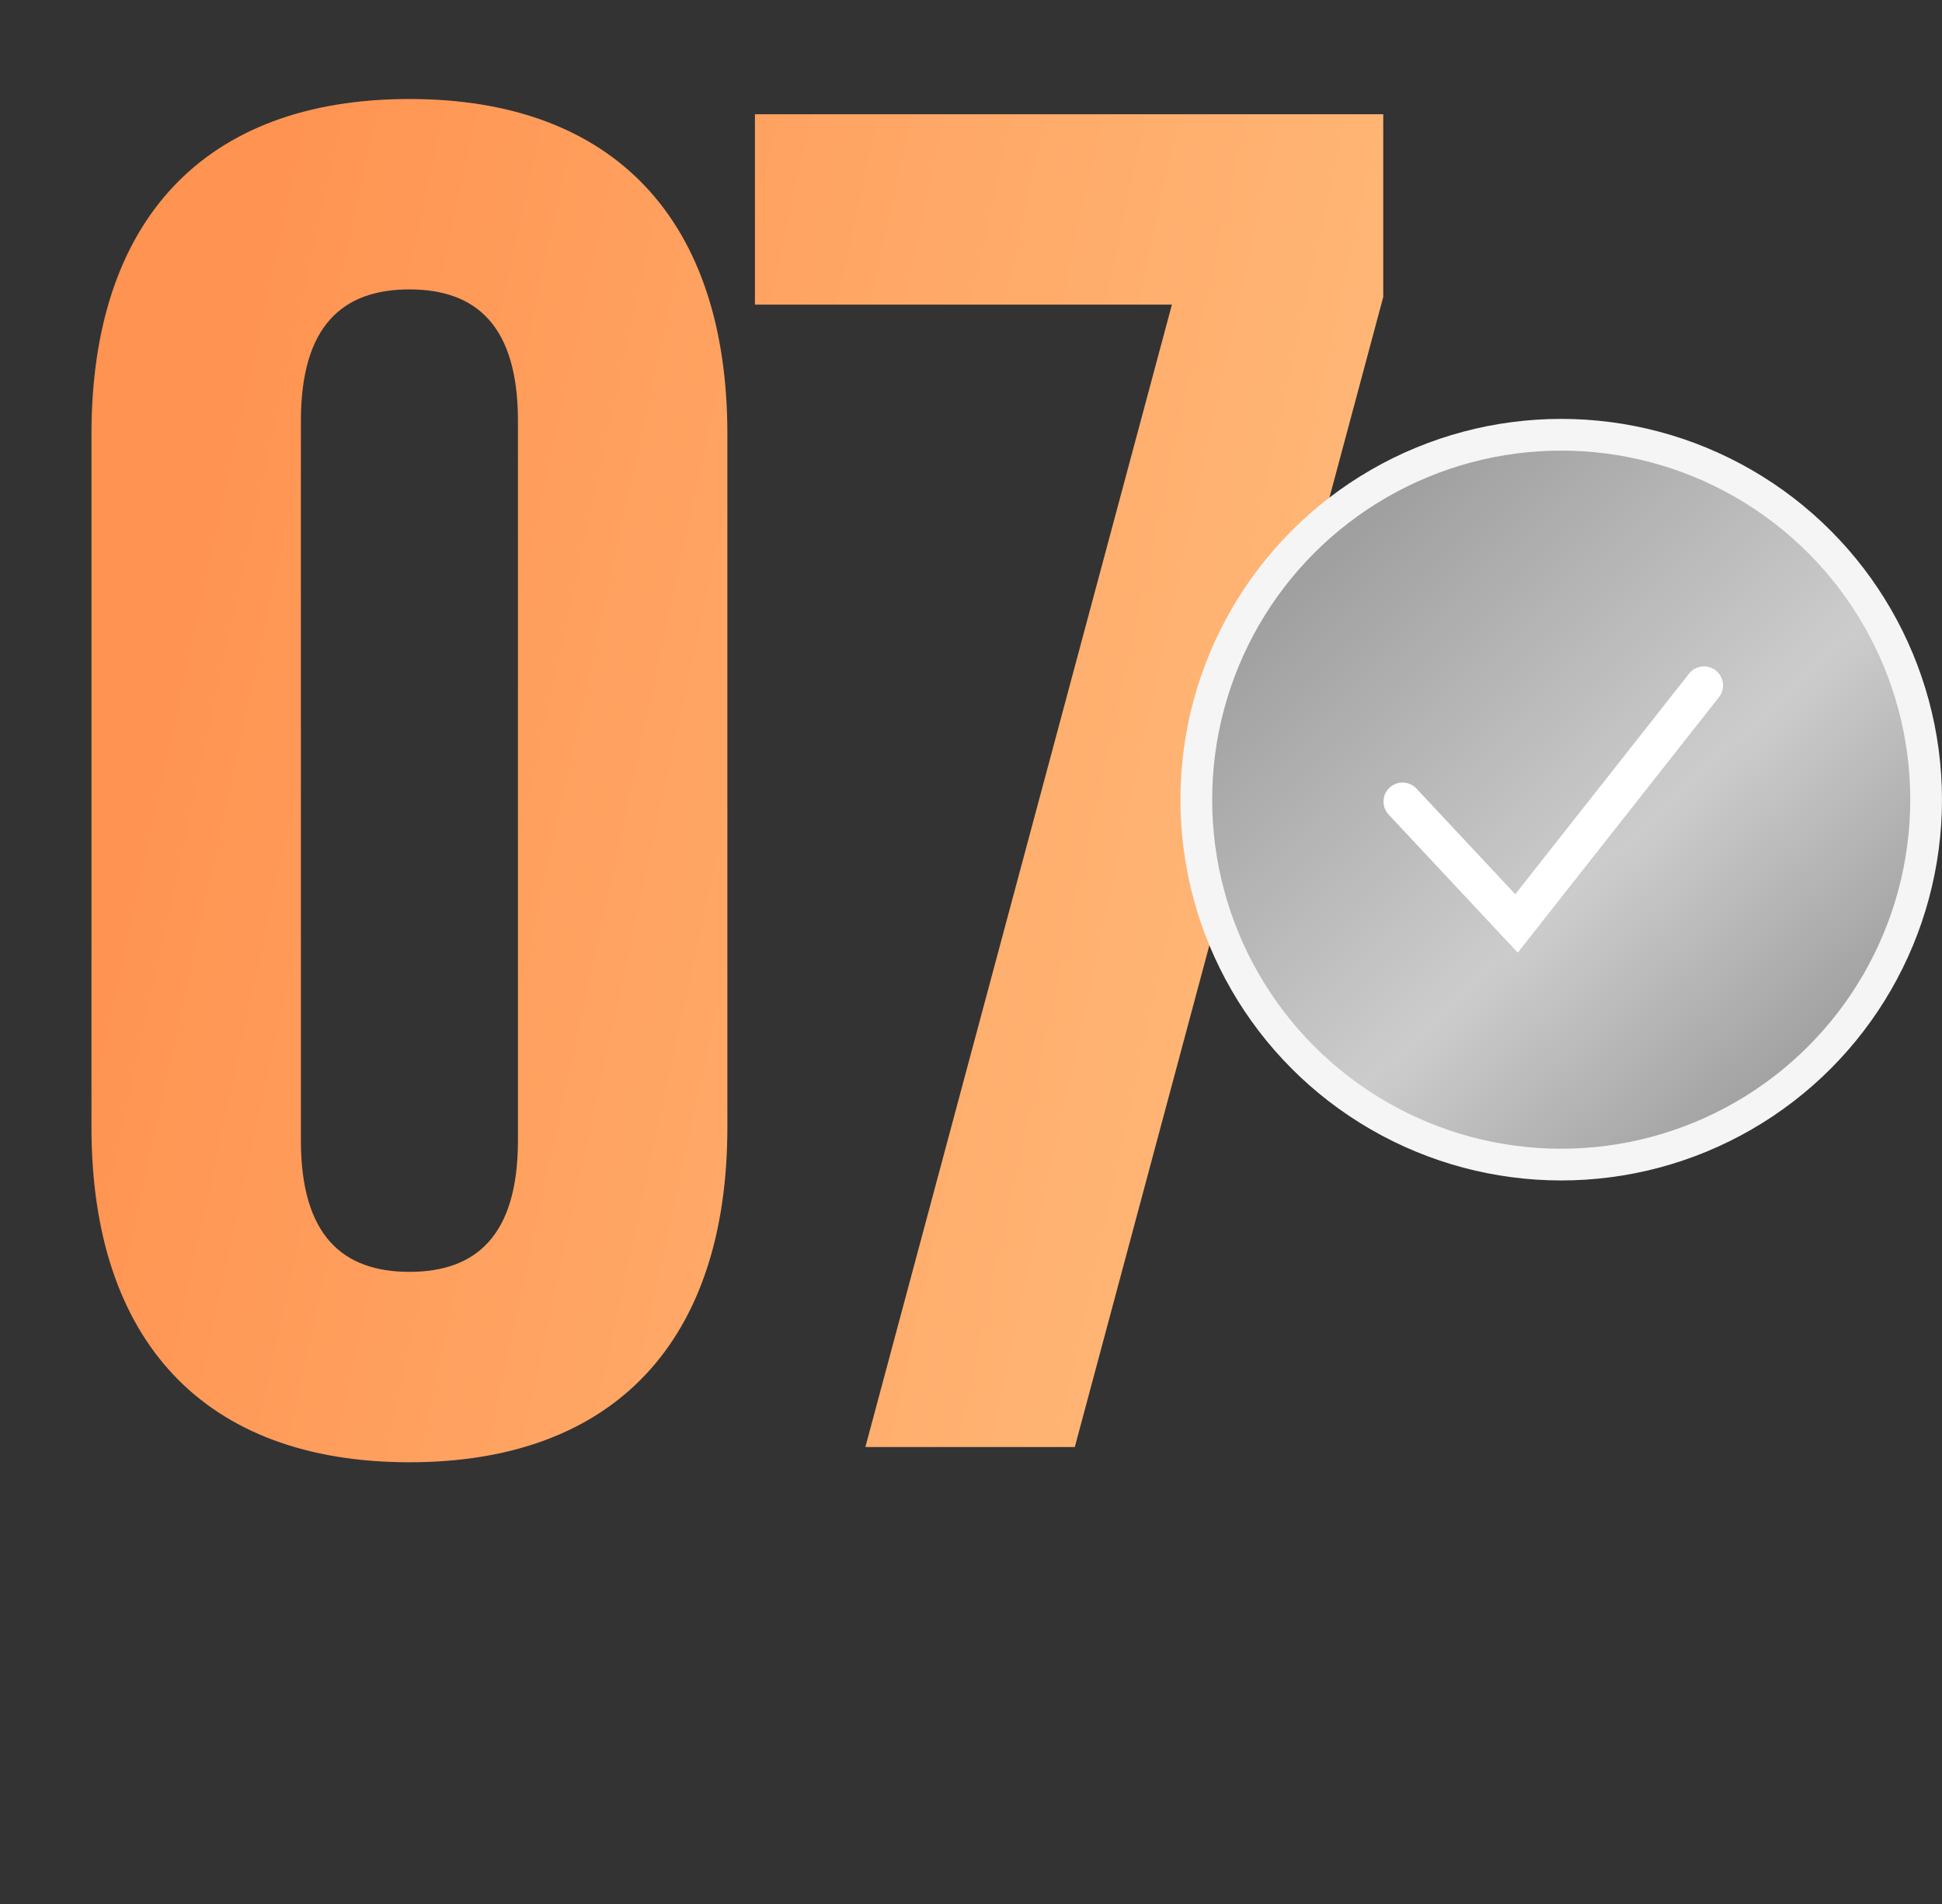
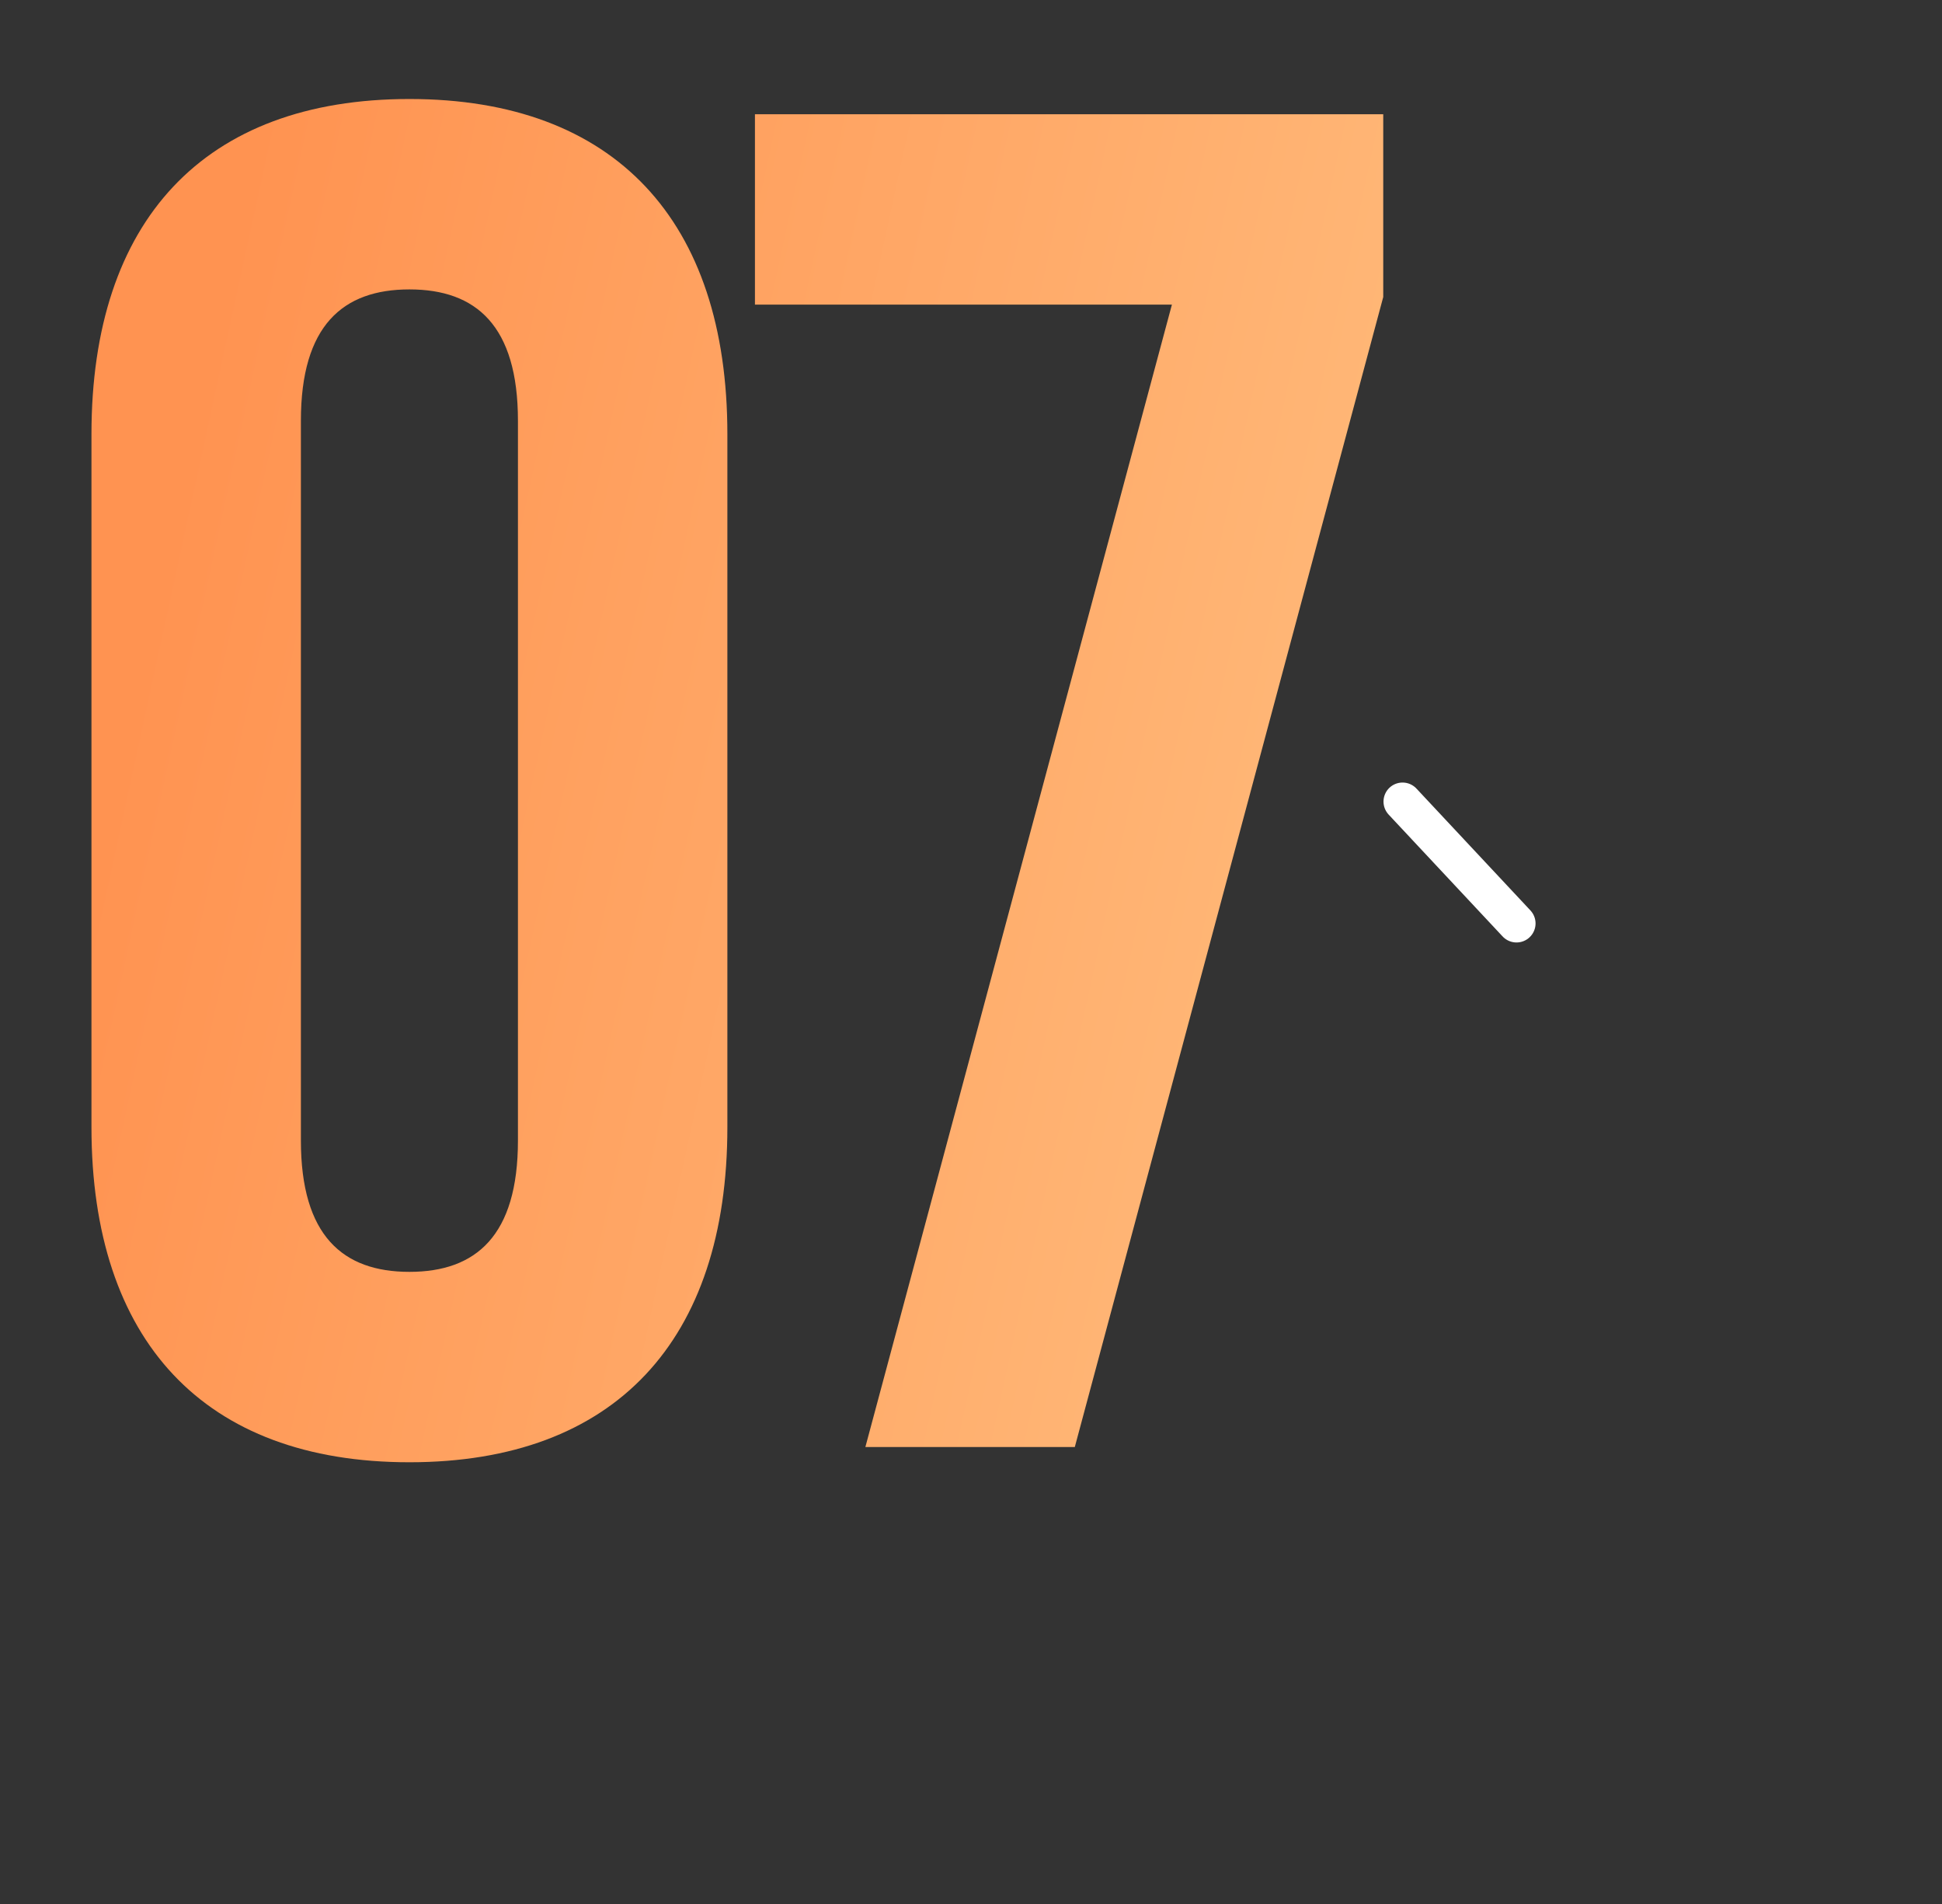
<svg xmlns="http://www.w3.org/2000/svg" width="51" height="50" viewBox="0 0 51 50" fill="none">
  <rect x="0" y="0" width="51" height="50" fill="#333333" stroke="none" />
  <path d="M2.402 11.4C2.402 5.8 5.352 2.6 10.752 2.6C16.152 2.6 19.102 5.8 19.102 11.4V29.6C19.102 35.2 16.152 38.4 10.752 38.4C5.352 38.4 2.402 35.2 2.402 29.6V11.4ZM7.902 29.95C7.902 32.45 9.002 33.4 10.752 33.4C12.502 33.4 13.602 32.45 13.602 29.95V11.05C13.602 8.55 12.502 7.6 10.752 7.6C9.002 7.6 7.902 8.55 7.902 11.05V29.95ZM36.326 3V7.8L28.226 38H22.726L30.776 8H19.826V3H36.326Z" fill="url(#paint0_linear_354_43)" />
-   <circle cx="41" cy="21" r="9.583" fill="url(#paint1_linear_354_43)" stroke="#F5F5F5" stroke-width="0.833" />
-   <path d="M36.833 21.05L39.826 24.25L44.75 18" stroke="white" stroke-linecap="round" />
+   <path d="M36.833 21.05L39.826 24.25" stroke="white" stroke-linecap="round" />
  <defs>
    <linearGradient id="paint0_linear_354_43" x1="7.464" y1="-4.11052e-05" x2="40.188" y2="7.119" gradientUnits="userSpaceOnUse">
      <stop stop-color="#FF9351" />
      <stop offset="1" stop-color="#FFBA7A" />
    </linearGradient>
    <linearGradient id="paint1_linear_354_43" x1="34" y1="13.5" x2="47.5" y2="28" gradientUnits="userSpaceOnUse">
      <stop stop-color="#9A9A9A" />
      <stop offset="0.619" stop-color="#CCCCCC" />
      <stop offset="1" stop-color="#A0A0A0" />
    </linearGradient>
  </defs>
</svg>